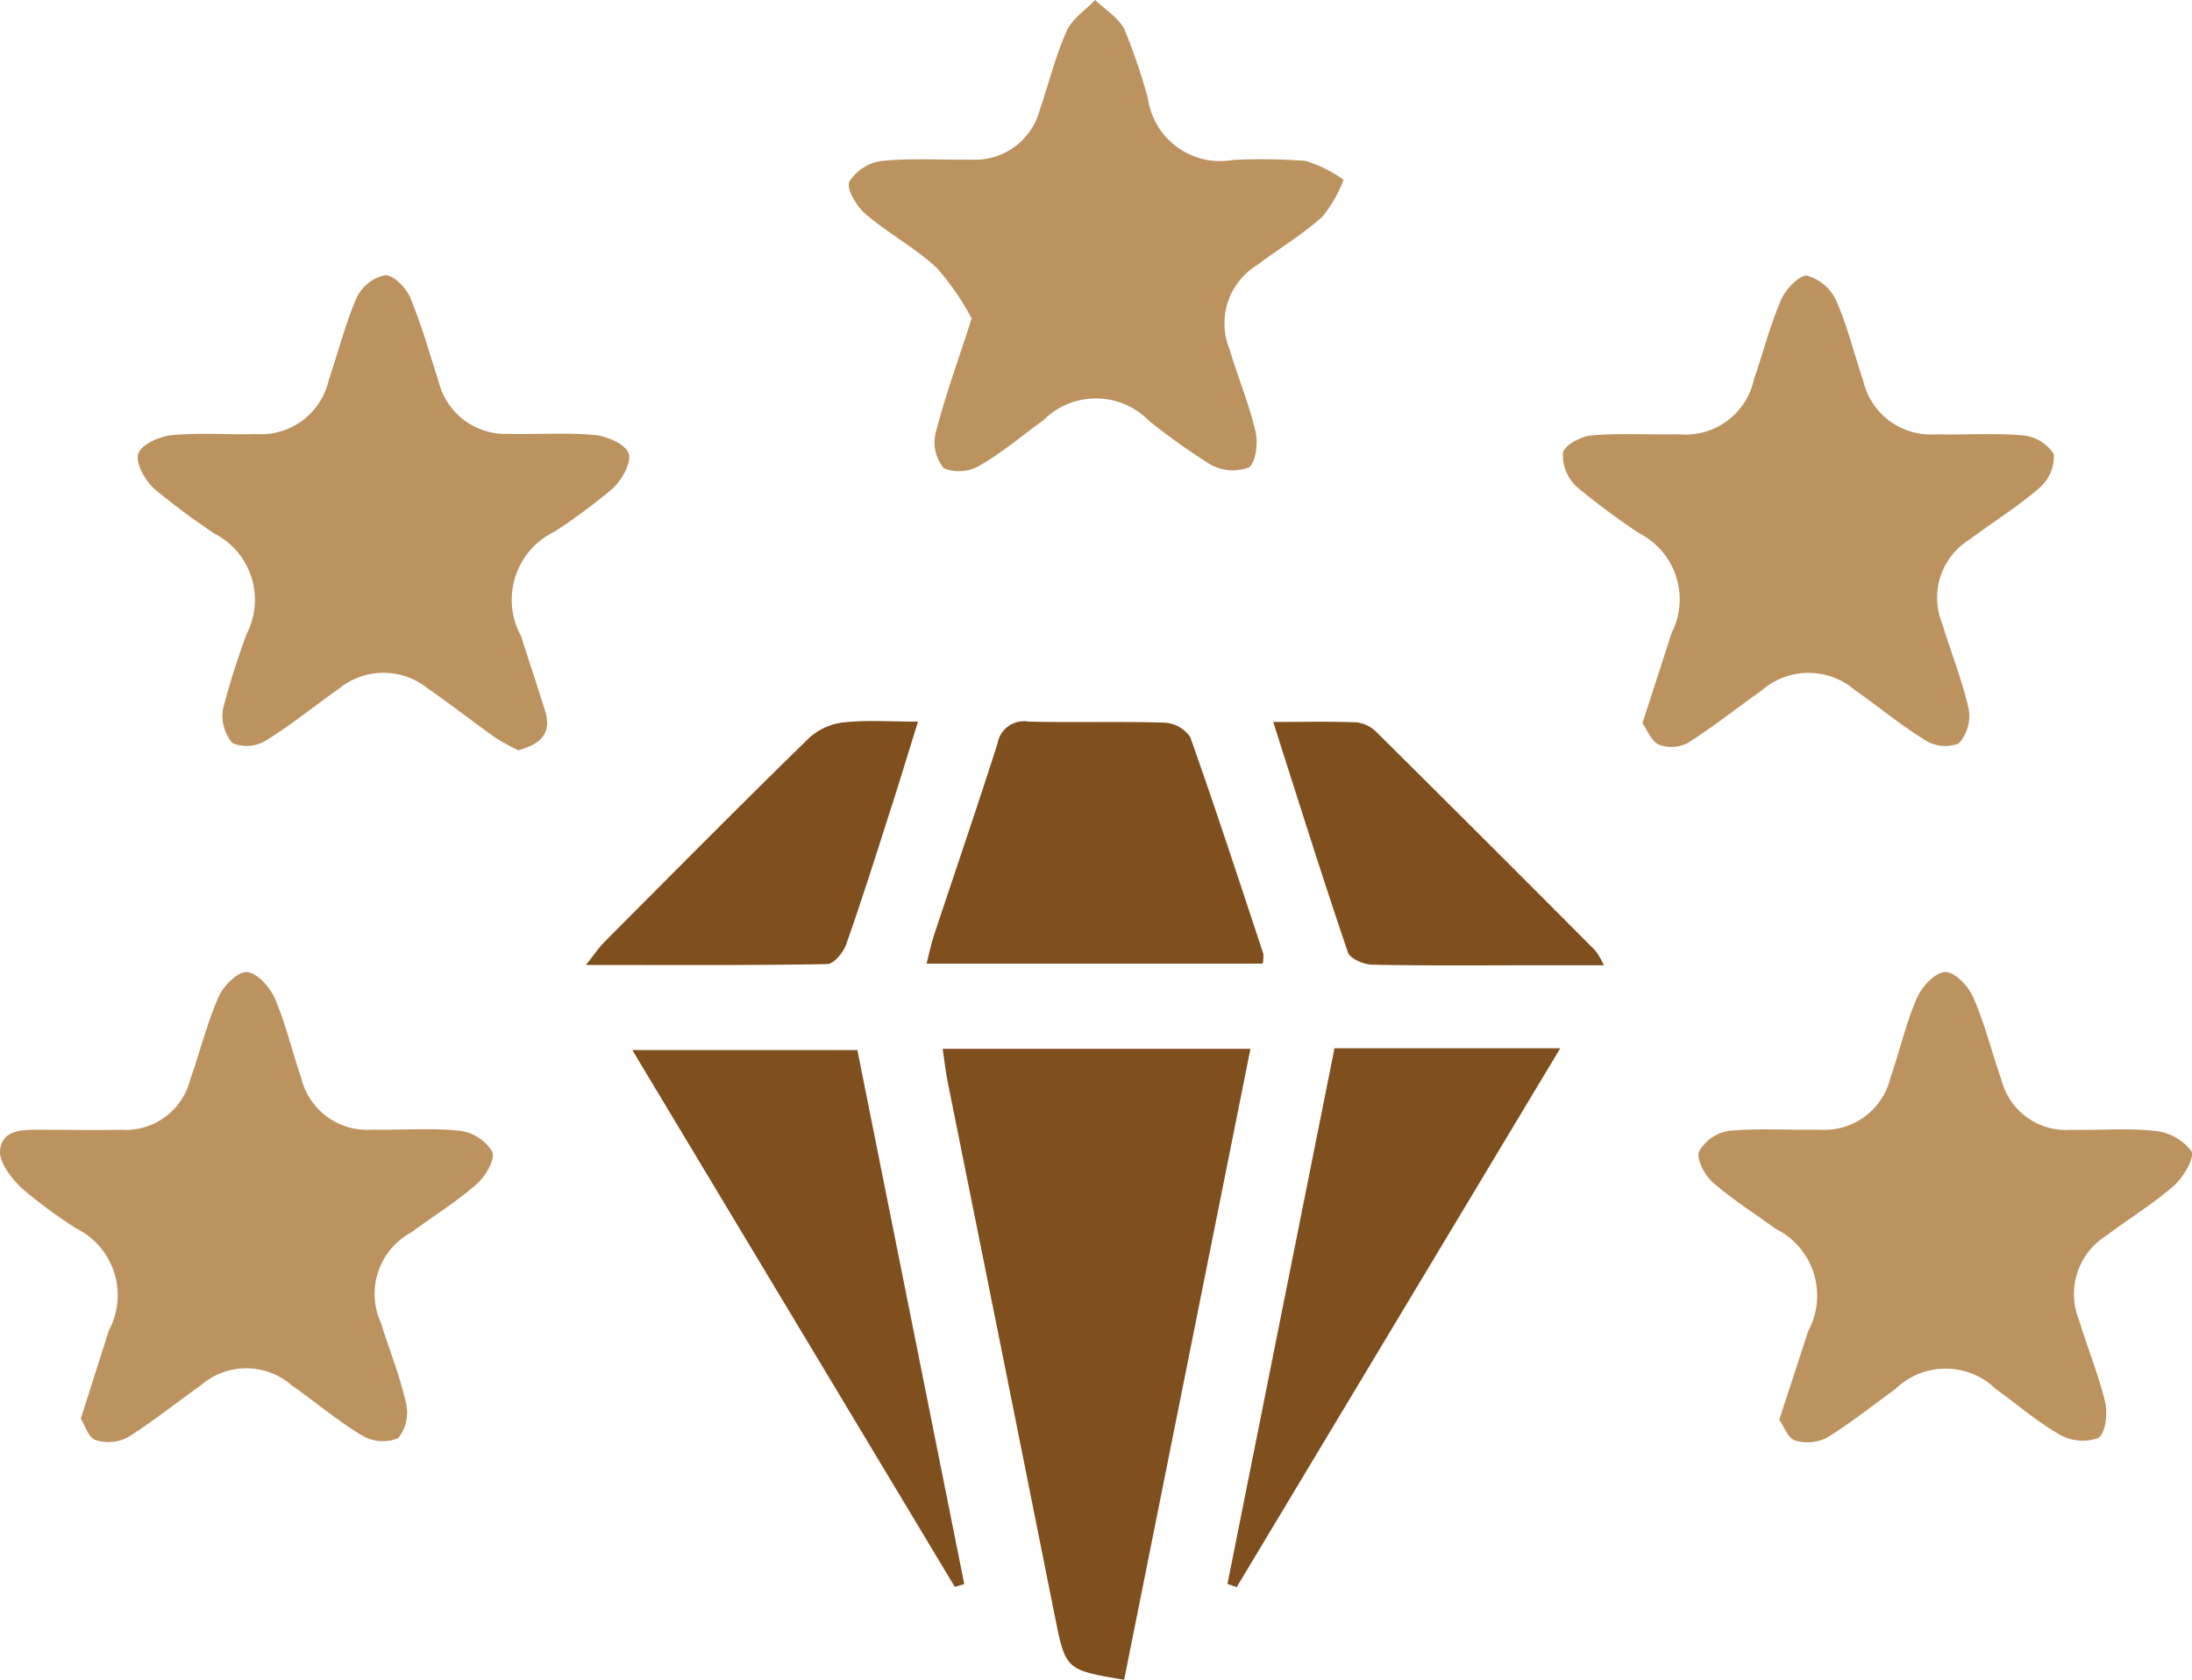
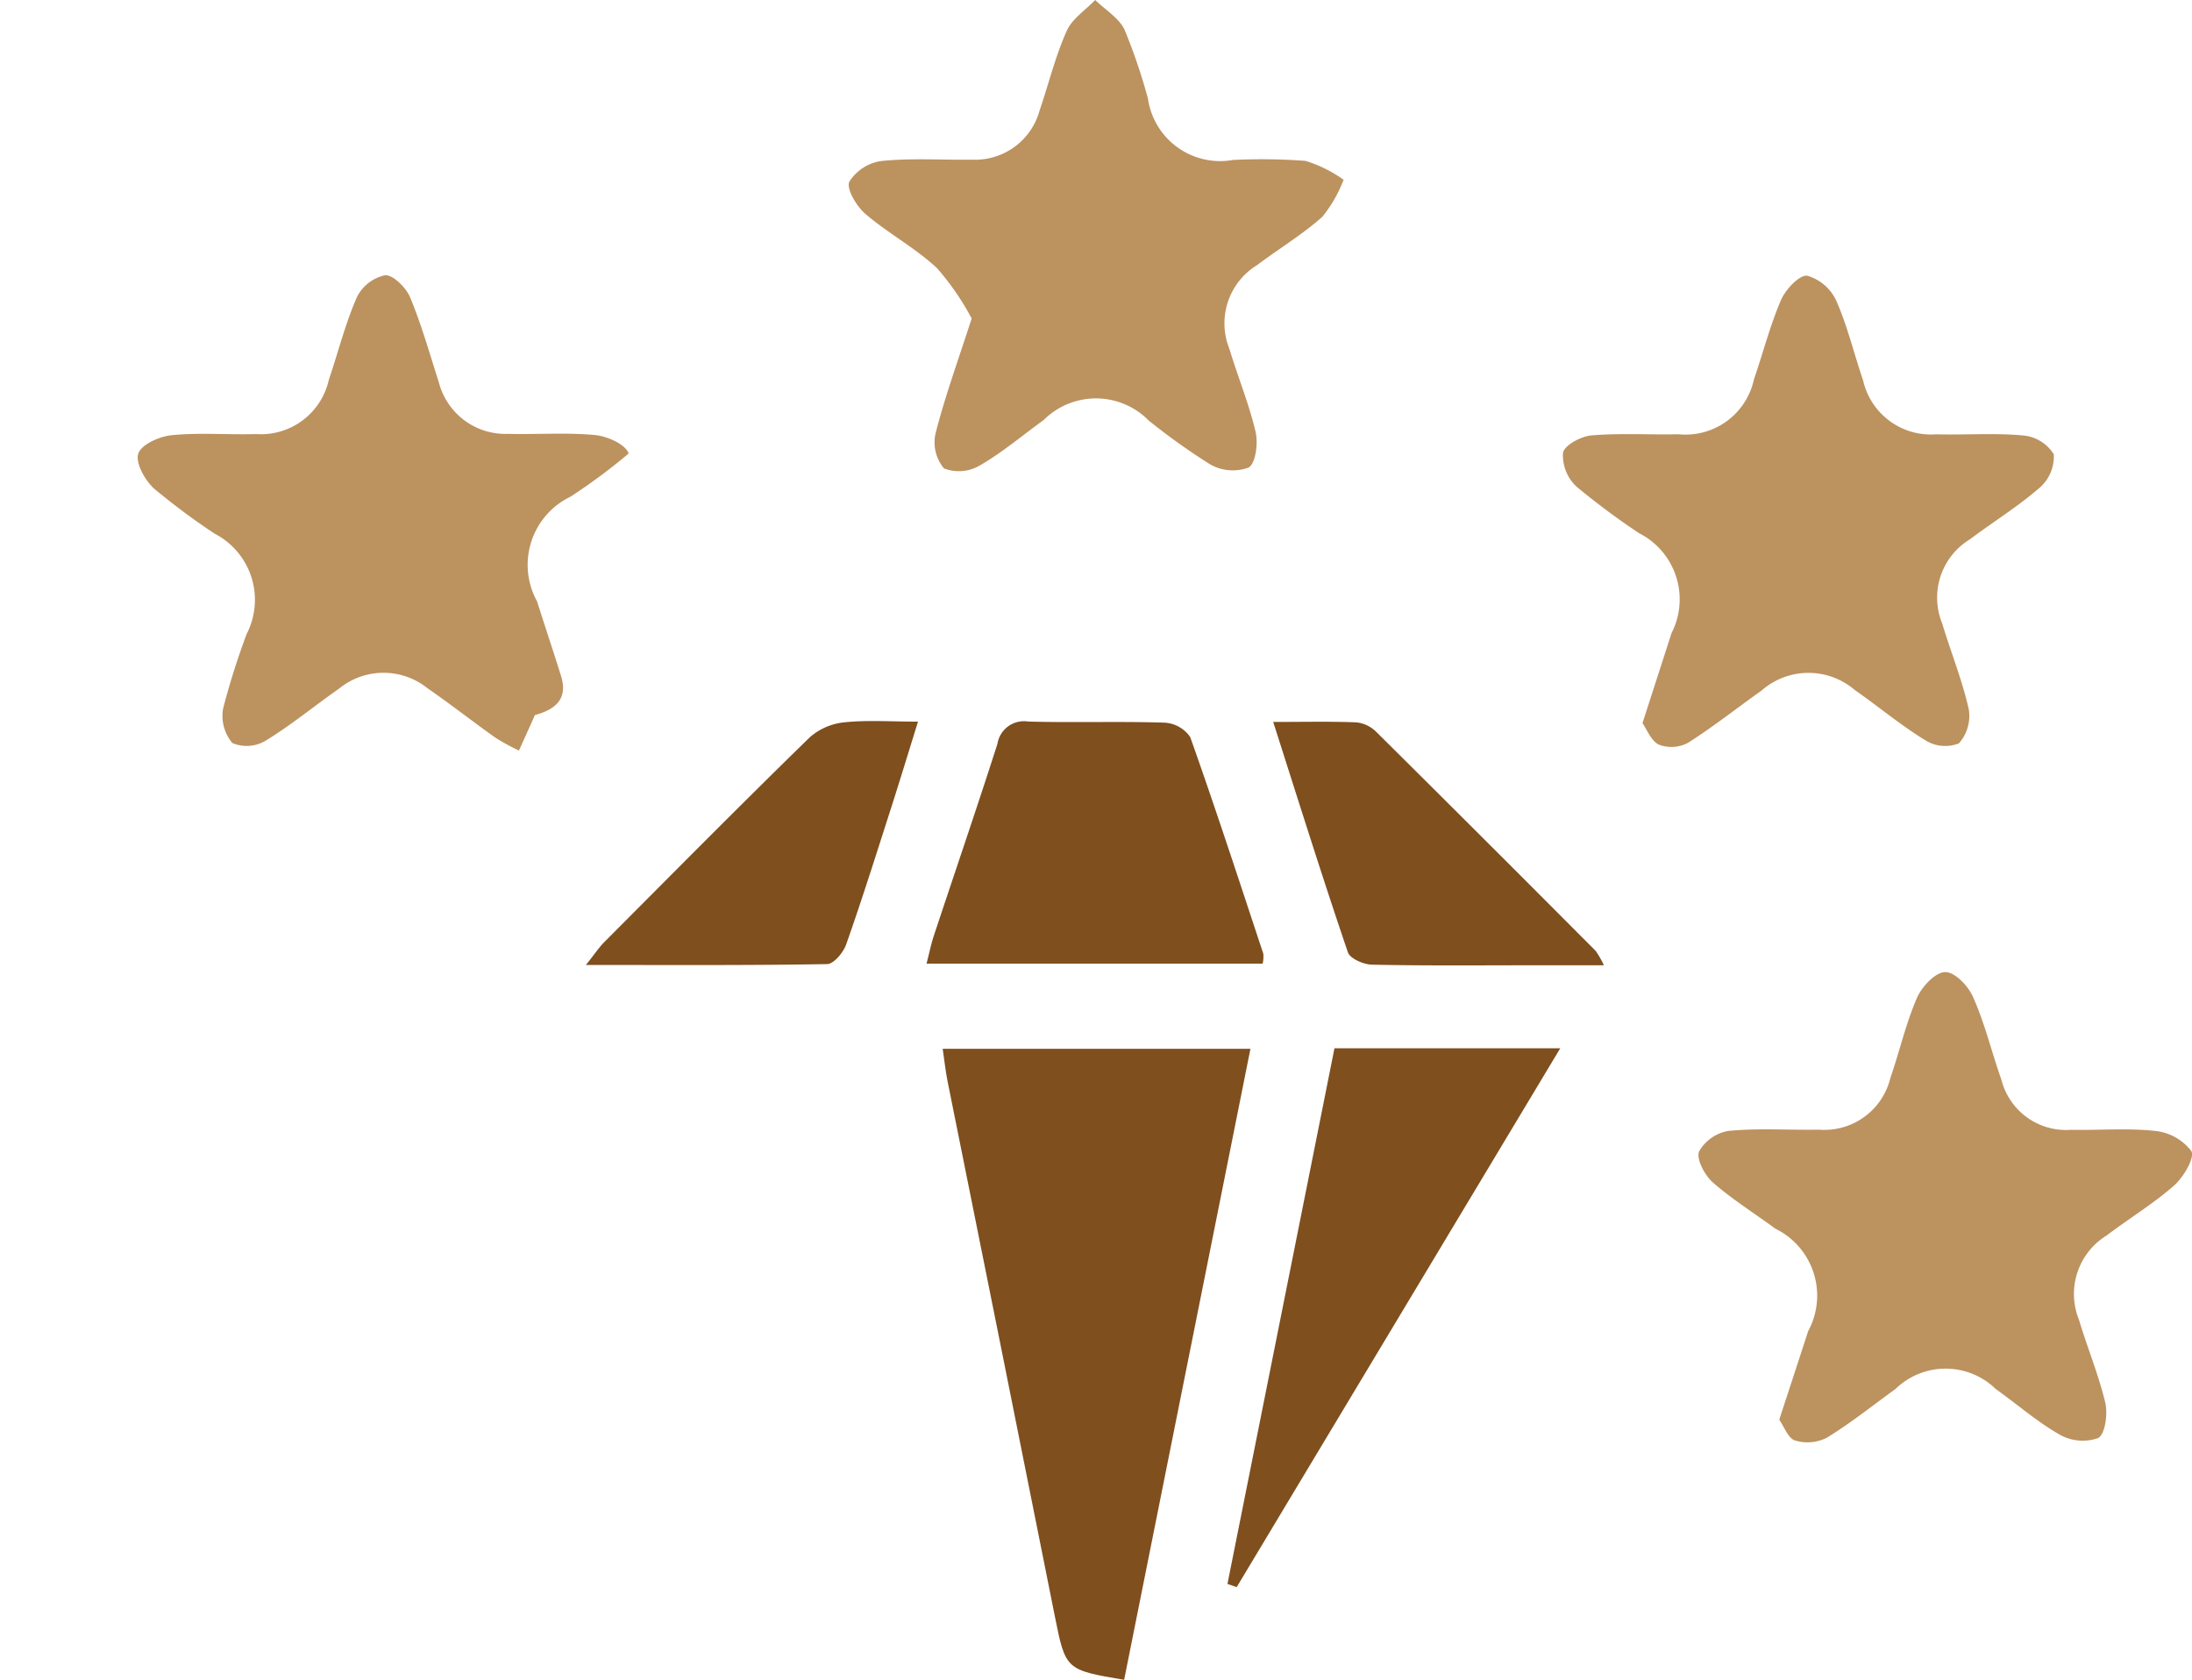
<svg xmlns="http://www.w3.org/2000/svg" id="Group_24515" data-name="Group 24515" width="55.899" height="42.836" viewBox="0 0 55.899 42.836">
  <defs>
    <clipPath id="clip-path">
      <rect id="Rectangle_6305" data-name="Rectangle 6305" width="55.899" height="42.836" fill="#7f4f1e" />
    </clipPath>
  </defs>
  <g id="Group_24514" data-name="Group 24514" clip-path="url(#clip-path)">
    <path id="Path_71411" data-name="Path 71411" d="M123.617,148.472c-1.5-.252-1.494-.254-1.773-1.649q-1.359-6.808-2.73-13.614c-.052-.258-.079-.521-.124-.828h7.848l-3.221,16.091" transform="translate(-94.95 -105.636)" fill="#7f4f1e" />
-     <path id="Path_71412" data-name="Path 71412" d="M2.059,134.09l.718-2.256a1.9,1.9,0,0,0-.848-2.607,13.22,13.22,0,0,1-1.367-1.011c-.27-.257-.595-.674-.56-.982.061-.545.624-.516,1.076-.515.667,0,1.334.012,2,0a1.7,1.7,0,0,0,1.773-1.281c.248-.7.423-1.422.719-2.1.124-.282.483-.651.721-.641.254.011.592.379.716.667.282.653.441,1.358.674,2.033a1.732,1.732,0,0,0,1.828,1.318c.741.014,1.487-.047,2.22.029a1.148,1.148,0,0,1,.825.534c.082.191-.175.633-.4.828-.518.453-1.111.82-1.666,1.23a1.781,1.781,0,0,0-.773,2.31c.212.683.484,1.35.639,2.045a1.045,1.045,0,0,1-.2.892,1.035,1.035,0,0,1-.915-.065c-.633-.378-1.2-.864-1.807-1.288a1.76,1.76,0,0,0-2.318.013c-.626.439-1.222.925-1.871,1.328a1.071,1.071,0,0,1-.814.056c-.171-.059-.258-.364-.369-.539" transform="translate(0 -97.909)" fill="#bc925f" />
    <path id="Path_71413" data-name="Path 71413" d="M110.268,8.123a6.725,6.725,0,0,0-.882-1.282c-.554-.519-1.247-.888-1.827-1.384-.226-.194-.493-.64-.411-.823a1.158,1.158,0,0,1,.833-.529c.758-.076,1.529-.022,2.294-.032A1.706,1.706,0,0,0,112,2.819c.231-.676.4-1.377.691-2.028.137-.31.478-.53.727-.79.257.251.606.457.75.761a14.611,14.611,0,0,1,.594,1.748,1.86,1.86,0,0,0,2.168,1.57,15.2,15.2,0,0,1,1.849.023,3.349,3.349,0,0,1,.973.482,3.437,3.437,0,0,1-.54.943c-.513.458-1.113.817-1.665,1.233a1.741,1.741,0,0,0-.705,2.141c.213.708.5,1.4.667,2.114.068.289,0,.8-.176.907a1.174,1.174,0,0,1-.98-.078,16.687,16.687,0,0,1-1.566-1.116,1.887,1.887,0,0,0-2.683-.017c-.541.39-1.053.827-1.627,1.158a1.051,1.051,0,0,1-.916.075,1.035,1.035,0,0,1-.212-.9c.237-.928.567-1.832.919-2.923" transform="translate(-85.489 -0.001)" fill="#bc925f" />
    <path id="Path_71414" data-name="Path 71414" d="M216.449,134.106c.26-.8.5-1.523.733-2.248a1.9,1.9,0,0,0-.831-2.614c-.537-.394-1.107-.75-1.606-1.188-.2-.179-.421-.594-.343-.783a1.061,1.061,0,0,1,.758-.525c.759-.073,1.529-.017,2.294-.031a1.733,1.733,0,0,0,1.827-1.321c.234-.675.392-1.38.674-2.033.124-.288.464-.655.717-.664s.6.361.72.643c.3.674.471,1.4.719,2.1a1.7,1.7,0,0,0,1.775,1.279c.716.015,1.438-.049,2.146.028a1.332,1.332,0,0,1,.924.516c.093.164-.2.663-.438.874-.535.471-1.154.844-1.724,1.277a1.751,1.751,0,0,0-.705,2.147c.212.708.5,1.4.671,2.113.067.288,0,.807-.183.906a1.19,1.19,0,0,1-.984-.091c-.575-.328-1.082-.774-1.625-1.16a1.834,1.834,0,0,0-2.559,0c-.58.419-1.141.87-1.75,1.242a1.094,1.094,0,0,1-.813.069c-.176-.056-.275-.355-.4-.53" transform="translate(-171.073 -97.91)" fill="#bc925f" />
    <path id="Path_71415" data-name="Path 71415" d="M199.266,46.194c.27-.837.507-1.563.739-2.291a1.891,1.891,0,0,0-.825-2.553,18.947,18.947,0,0,1-1.6-1.191,1.1,1.1,0,0,1-.341-.857c.04-.2.461-.424.729-.446.735-.062,1.48-.013,2.22-.029a1.785,1.785,0,0,0,1.921-1.4c.233-.676.41-1.373.692-2.027.116-.268.469-.643.666-.616a1.174,1.174,0,0,1,.742.639c.287.65.452,1.353.683,2.029a1.773,1.773,0,0,0,1.868,1.376c.74.02,1.485-.038,2.22.03a1.027,1.027,0,0,1,.775.479,1.052,1.052,0,0,1-.357.85c-.556.484-1.192.875-1.783,1.32a1.74,1.74,0,0,0-.707,2.141c.221.731.511,1.445.678,2.187a1.046,1.046,0,0,1-.252.875.952.952,0,0,1-.847-.075c-.63-.385-1.2-.863-1.808-1.288a1.814,1.814,0,0,0-2.38.019c-.625.441-1.225.92-1.87,1.328a.9.9,0,0,1-.742.049c-.2-.093-.306-.388-.419-.547" transform="translate(-157.381 -27.753)" fill="#bc925f" />
-     <path id="Path_71416" data-name="Path 71416" d="M27.1,46.881a5.24,5.24,0,0,1-.593-.323c-.585-.413-1.147-.857-1.736-1.263a1.794,1.794,0,0,0-2.262.01c-.627.438-1.22.929-1.871,1.326a.94.94,0,0,1-.846.059,1.073,1.073,0,0,1-.236-.881,19.228,19.228,0,0,1,.6-1.9,1.9,1.9,0,0,0-.816-2.558A17.56,17.56,0,0,1,17.793,40.2c-.232-.213-.479-.656-.4-.891s.542-.439.855-.47c.709-.069,1.43-.007,2.146-.028a1.775,1.775,0,0,0,1.859-1.389c.238-.7.418-1.423.713-2.1a1.052,1.052,0,0,1,.719-.561c.2-.016.536.314.639.562.292.7.5,1.443.733,2.169a1.754,1.754,0,0,0,1.762,1.314c.74.019,1.485-.039,2.22.03.315.03.781.237.859.471s-.174.674-.406.891a15.2,15.2,0,0,1-1.482,1.1,1.929,1.929,0,0,0-.855,2.669c.2.633.413,1.265.611,1.9.17.544-.08.843-.664,1" transform="translate(-13.866 -27.742)" fill="#bc925f" />
-     <path id="Path_71417" data-name="Path 71417" d="M88.04,146.231l-8.224-13.688h5.739l2.726,13.617-.242.071" transform="translate(-63.691 -105.765)" fill="#7f4f1e" />
+     <path id="Path_71416" data-name="Path 71416" d="M27.1,46.881a5.24,5.24,0,0,1-.593-.323c-.585-.413-1.147-.857-1.736-1.263a1.794,1.794,0,0,0-2.262.01c-.627.438-1.22.929-1.871,1.326a.94.94,0,0,1-.846.059,1.073,1.073,0,0,1-.236-.881,19.228,19.228,0,0,1,.6-1.9,1.9,1.9,0,0,0-.816-2.558A17.56,17.56,0,0,1,17.793,40.2c-.232-.213-.479-.656-.4-.891s.542-.439.855-.47c.709-.069,1.43-.007,2.146-.028a1.775,1.775,0,0,0,1.859-1.389c.238-.7.418-1.423.713-2.1a1.052,1.052,0,0,1,.719-.561c.2-.016.536.314.639.562.292.7.5,1.443.733,2.169a1.754,1.754,0,0,0,1.762,1.314c.74.019,1.485-.039,2.22.03.315.03.781.237.859.471a15.2,15.2,0,0,1-1.482,1.1,1.929,1.929,0,0,0-.855,2.669c.2.633.413,1.265.611,1.9.17.544-.08.843-.664,1" transform="translate(-13.866 -27.742)" fill="#bc925f" />
    <path id="Path_71418" data-name="Path 71418" d="M157.663,132.312h5.759l-8.252,13.742-.235-.082,2.729-13.66" transform="translate(-123.633 -105.581)" fill="#7f4f1e" />
    <path id="Path_71419" data-name="Path 71419" d="M125.523,97.233h-8.57c.067-.258.113-.488.185-.708.541-1.634,1.1-3.263,1.624-4.9a.684.684,0,0,1,.785-.565c1.157.032,2.317-.009,3.474.028a.85.85,0,0,1,.657.369c.65,1.831,1.252,3.679,1.863,5.523a.805.805,0,0,1-.017.255" transform="translate(-93.325 -72.66)" fill="#7f4f1e" />
    <path id="Path_71420" data-name="Path 71420" d="M82.431,91.054c-.244.785-.456,1.483-.679,2.178-.376,1.171-.744,2.344-1.152,3.5-.072.205-.317.5-.487.5-1.989.035-3.978.022-6.149.022.224-.28.334-.449.474-.589,1.739-1.746,3.474-3.5,5.236-5.218a1.573,1.573,0,0,1,.886-.381c.581-.06,1.173-.017,1.871-.017" transform="translate(-59.022 -72.647)" fill="#7f4f1e" />
    <path id="Path_71421" data-name="Path 71421" d="M160.705,91.1c.8,0,1.464-.016,2.125.011a.843.843,0,0,1,.5.238q2.809,2.785,5.6,5.59a2.23,2.23,0,0,1,.209.366h-1.761c-1.38,0-2.761.014-4.14-.015-.218,0-.572-.153-.627-.316-.647-1.9-1.249-3.824-1.905-5.875" transform="translate(-128.238 -72.69)" fill="#7f4f1e" />
  </g>
</svg>